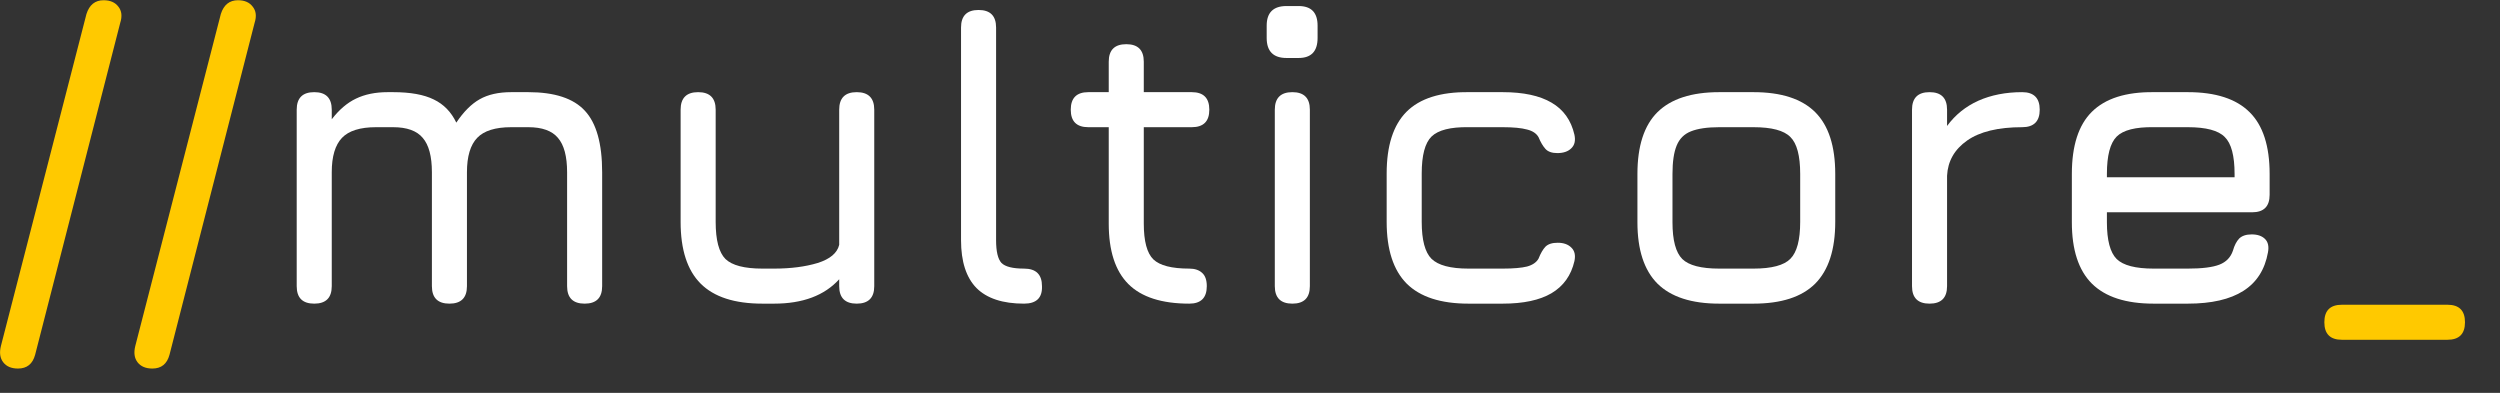
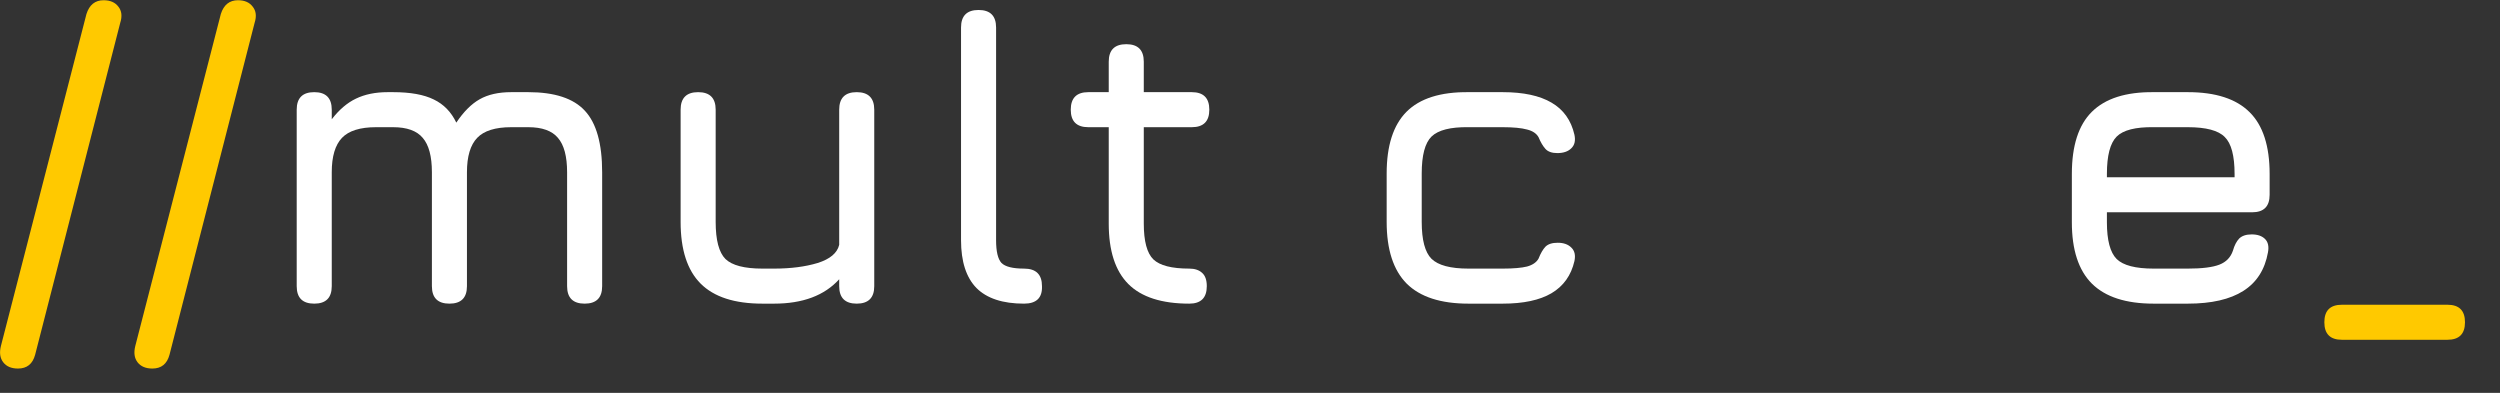
<svg xmlns="http://www.w3.org/2000/svg" width="100%" height="100%" viewBox="0 0 70 11" xml:space="preserve" style="fill-rule:evenodd;clip-rule:evenodd;stroke-linejoin:round;stroke-miterlimit:2;">
  <rect x="0" y="0" width="70" height="11" fill="#333333" stroke="none" />
  <g transform="matrix(1,0,0,1,-0.003,-12.61)">
    <g id="blanco" transform="matrix(1,0,0,1.02,0.003,12.413)">
-       <rect x="0" y="0.193" width="69.03" height="10.125" style="fill:none;" />
      <g id="eoot9csouq8m2" transform="matrix(1,0,0,0.98,0.003,0.201)">
        <g transform="matrix(1.104,0,0,1.104,-6.944,-6.801)">
          <path d="M6.744,15.504C6.575,15.504 6.45,15.451 6.369,15.345C6.288,15.24 6.268,15.102 6.31,14.933L8.48,6.508C8.554,6.276 8.699,6.159 8.914,6.159C9.083,6.159 9.209,6.214 9.29,6.323C9.374,6.429 9.39,6.565 9.337,6.731L7.178,15.155C7.115,15.388 6.97,15.504 6.744,15.504Z" style="fill:rgb(255,201,0);fill-rule:nonzero;" />
        </g>
        <g transform="matrix(1.104,0,0,1.104,-6.944,-6.801)">
          <path d="M10.152,15.504C9.983,15.504 9.858,15.451 9.776,15.345C9.695,15.24 9.676,15.102 9.718,14.933L11.888,6.508C11.962,6.276 12.107,6.159 12.322,6.159C12.491,6.159 12.616,6.214 12.697,6.323C12.782,6.429 12.798,6.565 12.745,6.731L10.586,15.155C10.523,15.388 10.378,15.504 10.152,15.504Z" style="fill:rgb(255,201,0);fill-rule:nonzero;" />
        </g>
        <g transform="matrix(1.104,0,0,1.104,-6.944,-6.801)">
          <path d="M65.683,14.774C65.386,14.774 65.238,14.626 65.238,14.329C65.238,14.033 65.386,13.885 65.683,13.885L68.36,13.885C68.657,13.885 68.805,14.033 68.805,14.329C68.805,14.626 68.657,14.774 68.36,14.774L65.683,14.774Z" style="fill:rgb(255,201,0);fill-rule:nonzero;" />
        </g>
        <g id="eoot9csouq8m6" transform="matrix(1.104,0,0,1.104,-85.521,-185.79)">
          <path id="eoot9csouq8m7" d="M90.861,170.619C91.528,170.619 92.006,170.776 92.295,171.09C92.588,171.404 92.734,171.925 92.734,172.651L92.734,175.541C92.734,175.837 92.586,175.985 92.29,175.985C91.993,175.985 91.845,175.837 91.845,175.541L91.845,172.651C91.845,172.249 91.768,171.958 91.612,171.778C91.461,171.598 91.21,171.508 90.861,171.508L90.427,171.508C90.025,171.508 89.737,171.598 89.565,171.778C89.392,171.958 89.305,172.249 89.305,172.651L89.305,175.541C89.305,175.837 89.157,175.985 88.861,175.985C88.564,175.985 88.416,175.837 88.416,175.541L88.416,172.651C88.416,172.249 88.339,171.958 88.183,171.778C88.032,171.598 87.781,171.508 87.432,171.508L86.998,171.508C86.596,171.508 86.308,171.598 86.136,171.778C85.963,171.958 85.876,172.249 85.876,172.651L85.876,175.541C85.876,175.837 85.728,175.985 85.432,175.985C85.135,175.985 84.987,175.837 84.987,175.541L84.987,171.064C84.987,170.768 85.135,170.619 85.432,170.619C85.728,170.619 85.876,170.768 85.876,171.064L85.876,171.307C86.063,171.064 86.268,170.889 86.49,170.783C86.716,170.674 86.984,170.619 87.294,170.619L87.432,170.619C87.869,170.619 88.213,170.681 88.464,170.805C88.714,170.925 88.905,171.12 89.035,171.392C89.222,171.113 89.42,170.916 89.628,170.799C89.84,170.679 90.106,170.619 90.427,170.619L90.861,170.619Z" style="fill:white;fill-rule:nonzero;" />
          <path id="eoot9csouq8m8" d="M99.19,170.619C99.486,170.619 99.635,170.768 99.635,171.064L99.635,175.541C99.635,175.837 99.486,175.985 99.19,175.985C98.894,175.985 98.746,175.837 98.746,175.541L98.746,175.366C98.372,175.779 97.821,175.985 97.095,175.985L96.798,175.985C96.093,175.985 95.571,175.816 95.232,175.477C94.893,175.138 94.724,174.616 94.724,173.911L94.724,171.064C94.724,170.768 94.872,170.619 95.168,170.619C95.465,170.619 95.613,170.768 95.613,171.064L95.613,173.911C95.613,174.373 95.696,174.687 95.862,174.853C96.031,175.015 96.343,175.096 96.798,175.096L97.095,175.096C97.518,175.096 97.887,175.048 98.201,174.953C98.514,174.854 98.696,174.701 98.746,174.493L98.746,171.064C98.746,170.768 98.894,170.619 99.19,170.619Z" style="fill:white;fill-rule:nonzero;" />
          <path id="eoot9csouq8m9" d="M103.434,175.985C102.894,175.985 102.492,175.853 102.227,175.588C101.966,175.32 101.836,174.916 101.836,174.376L101.836,168.979C101.836,168.683 101.984,168.534 102.28,168.534C102.577,168.534 102.725,168.683 102.725,168.979L102.725,174.376C102.725,174.662 102.771,174.854 102.862,174.953C102.958,175.048 103.148,175.096 103.434,175.096C103.737,175.096 103.889,175.244 103.889,175.541C103.9,175.837 103.748,175.985 103.434,175.985Z" style="fill:white;fill-rule:nonzero;" />
          <path id="eoot9csouq8m10" d="M107.625,175.985C106.926,175.985 106.411,175.819 106.08,175.488C105.748,175.156 105.582,174.645 105.582,173.953L105.582,171.508L105.064,171.508C104.767,171.508 104.619,171.36 104.619,171.064C104.619,170.768 104.767,170.619 105.064,170.619L105.582,170.619L105.582,169.847C105.582,169.55 105.731,169.402 106.027,169.402C106.323,169.402 106.471,169.55 106.471,169.847L106.471,170.619L107.688,170.619C107.985,170.619 108.133,170.768 108.133,171.064C108.133,171.36 107.985,171.508 107.688,171.508L106.471,171.508L106.471,173.953C106.471,174.401 106.552,174.705 106.715,174.863C106.877,175.018 107.18,175.096 107.625,175.096C107.763,175.096 107.87,175.131 107.948,175.202C108.029,175.272 108.069,175.385 108.069,175.541C108.069,175.837 107.921,175.985 107.625,175.985Z" style="fill:white;fill-rule:nonzero;" />
-           <path id="eoot9csouq8m11" d="M110.239,175.985C109.943,175.985 109.794,175.837 109.794,175.541L109.794,171.064C109.794,170.768 109.943,170.619 110.239,170.619C110.535,170.619 110.683,170.768 110.683,171.064L110.683,175.541C110.683,175.837 110.535,175.985 110.239,175.985ZM110.091,169.752C109.756,169.752 109.588,169.582 109.588,169.244L109.588,168.931C109.588,168.6 109.756,168.434 110.091,168.434L110.398,168.434C110.719,168.434 110.879,168.6 110.879,168.931L110.879,169.244C110.879,169.582 110.719,169.752 110.398,169.752L110.091,169.752Z" style="fill:white;fill-rule:nonzero;" />
          <path id="eoot9csouq8m12" d="M114.705,175.985C114.003,175.985 113.481,175.816 113.139,175.477C112.8,175.135 112.631,174.613 112.631,173.911L112.631,172.683C112.631,171.978 112.798,171.455 113.134,171.117C113.472,170.778 113.996,170.612 114.705,170.619L115.573,170.619C116.099,170.619 116.511,170.708 116.811,170.884C117.115,171.06 117.309,171.332 117.393,171.699C117.425,171.847 117.399,171.962 117.314,172.043C117.233,172.124 117.115,172.165 116.959,172.165C116.822,172.165 116.721,172.129 116.658,172.059C116.594,171.988 116.536,171.889 116.483,171.762C116.43,171.667 116.333,171.602 116.192,171.567C116.051,171.528 115.845,171.508 115.573,171.508L114.705,171.508C114.25,171.501 113.938,171.581 113.768,171.746C113.603,171.909 113.52,172.221 113.52,172.683L113.52,173.911C113.52,174.369 113.603,174.682 113.768,174.847C113.938,175.013 114.25,175.096 114.705,175.096L115.573,175.096C115.845,175.096 116.051,175.078 116.192,175.043C116.333,175.004 116.43,174.937 116.483,174.842C116.536,174.708 116.594,174.608 116.658,174.54C116.725,174.473 116.829,174.44 116.97,174.44C117.118,174.44 117.233,174.481 117.314,174.562C117.399,174.643 117.425,174.757 117.393,174.906C117.309,175.269 117.115,175.541 116.811,175.721C116.511,175.897 116.099,175.985 115.573,175.985L114.705,175.985Z" style="fill:white;fill-rule:nonzero;" />
-           <path id="eoot9csouq8m13" d="M121.066,175.985C120.364,175.985 119.842,175.816 119.499,175.477C119.161,175.138 118.991,174.62 118.991,173.921L118.991,172.694C118.991,171.985 119.161,171.462 119.499,171.127C119.842,170.789 120.364,170.619 121.066,170.619L121.934,170.619C122.639,170.619 123.161,170.789 123.5,171.127C123.839,171.466 124.008,171.988 124.008,172.694L124.008,173.911C124.008,174.613 123.839,175.135 123.5,175.477C123.161,175.816 122.639,175.985 121.934,175.985L121.066,175.985ZM119.88,173.921C119.88,174.376 119.963,174.687 120.129,174.853C120.295,175.015 120.607,175.096 121.066,175.096L121.934,175.096C122.396,175.096 122.708,175.013 122.87,174.847C123.036,174.682 123.119,174.369 123.119,173.911L123.119,172.694C123.119,172.232 123.036,171.919 122.87,171.757C122.708,171.591 122.396,171.508 121.934,171.508L121.066,171.508C120.759,171.508 120.519,171.544 120.346,171.614C120.177,171.681 120.057,171.801 119.986,171.974C119.916,172.143 119.88,172.383 119.88,172.694L119.88,173.921Z" style="fill:white;fill-rule:nonzero;" />
-           <path id="eoot9csouq8m14" d="M126.4,175.985C126.103,175.985 125.955,175.837 125.955,175.541L125.955,171.064C125.955,170.768 126.103,170.619 126.4,170.619C126.696,170.619 126.844,170.768 126.844,171.064L126.844,171.477C127.052,171.194 127.317,170.981 127.638,170.836C127.962,170.692 128.333,170.619 128.749,170.619C129.045,170.619 129.194,170.768 129.194,171.064C129.194,171.36 129.045,171.508 128.749,171.508C128.139,171.508 127.673,171.621 127.352,171.847C127.031,172.073 126.862,172.371 126.844,172.741L126.844,175.541C126.844,175.837 126.696,175.985 126.4,175.985Z" style="fill:white;fill-rule:nonzero;" />
          <path id="eoot9csouq8m15" d="M130.898,173.667L130.898,173.921C130.898,174.376 130.98,174.687 131.146,174.853C131.312,175.015 131.624,175.096 132.083,175.096L132.951,175.096C133.311,175.096 133.577,175.063 133.75,174.996C133.923,174.929 134.037,174.81 134.094,174.641C134.132,174.507 134.185,174.405 134.252,174.334C134.323,174.264 134.429,174.228 134.57,174.228C134.718,174.228 134.831,174.267 134.909,174.345C134.986,174.422 135.011,174.535 134.983,174.683C134.905,175.121 134.697,175.447 134.358,175.662C134.02,175.877 133.55,175.985 132.951,175.985L132.083,175.985C131.381,175.985 130.859,175.816 130.517,175.477C130.178,175.138 130.009,174.62 130.009,173.921L130.009,172.694C130.009,171.978 130.178,171.452 130.517,171.117C130.859,170.778 131.381,170.612 132.083,170.619L132.951,170.619C133.656,170.619 134.178,170.789 134.517,171.127C134.856,171.462 135.025,171.985 135.025,172.694L135.025,173.223C135.025,173.519 134.877,173.667 134.581,173.667L130.898,173.667ZM132.083,171.508C131.624,171.501 131.312,171.581 131.146,171.746C130.98,171.912 130.898,172.228 130.898,172.694L130.898,172.778L134.136,172.778L134.136,172.694C134.136,172.232 134.053,171.919 133.887,171.757C133.725,171.591 133.413,171.508 132.951,171.508L132.083,171.508Z" style="fill:white;fill-rule:nonzero;" />
        </g>
      </g>
    </g>
  </g>
</svg>